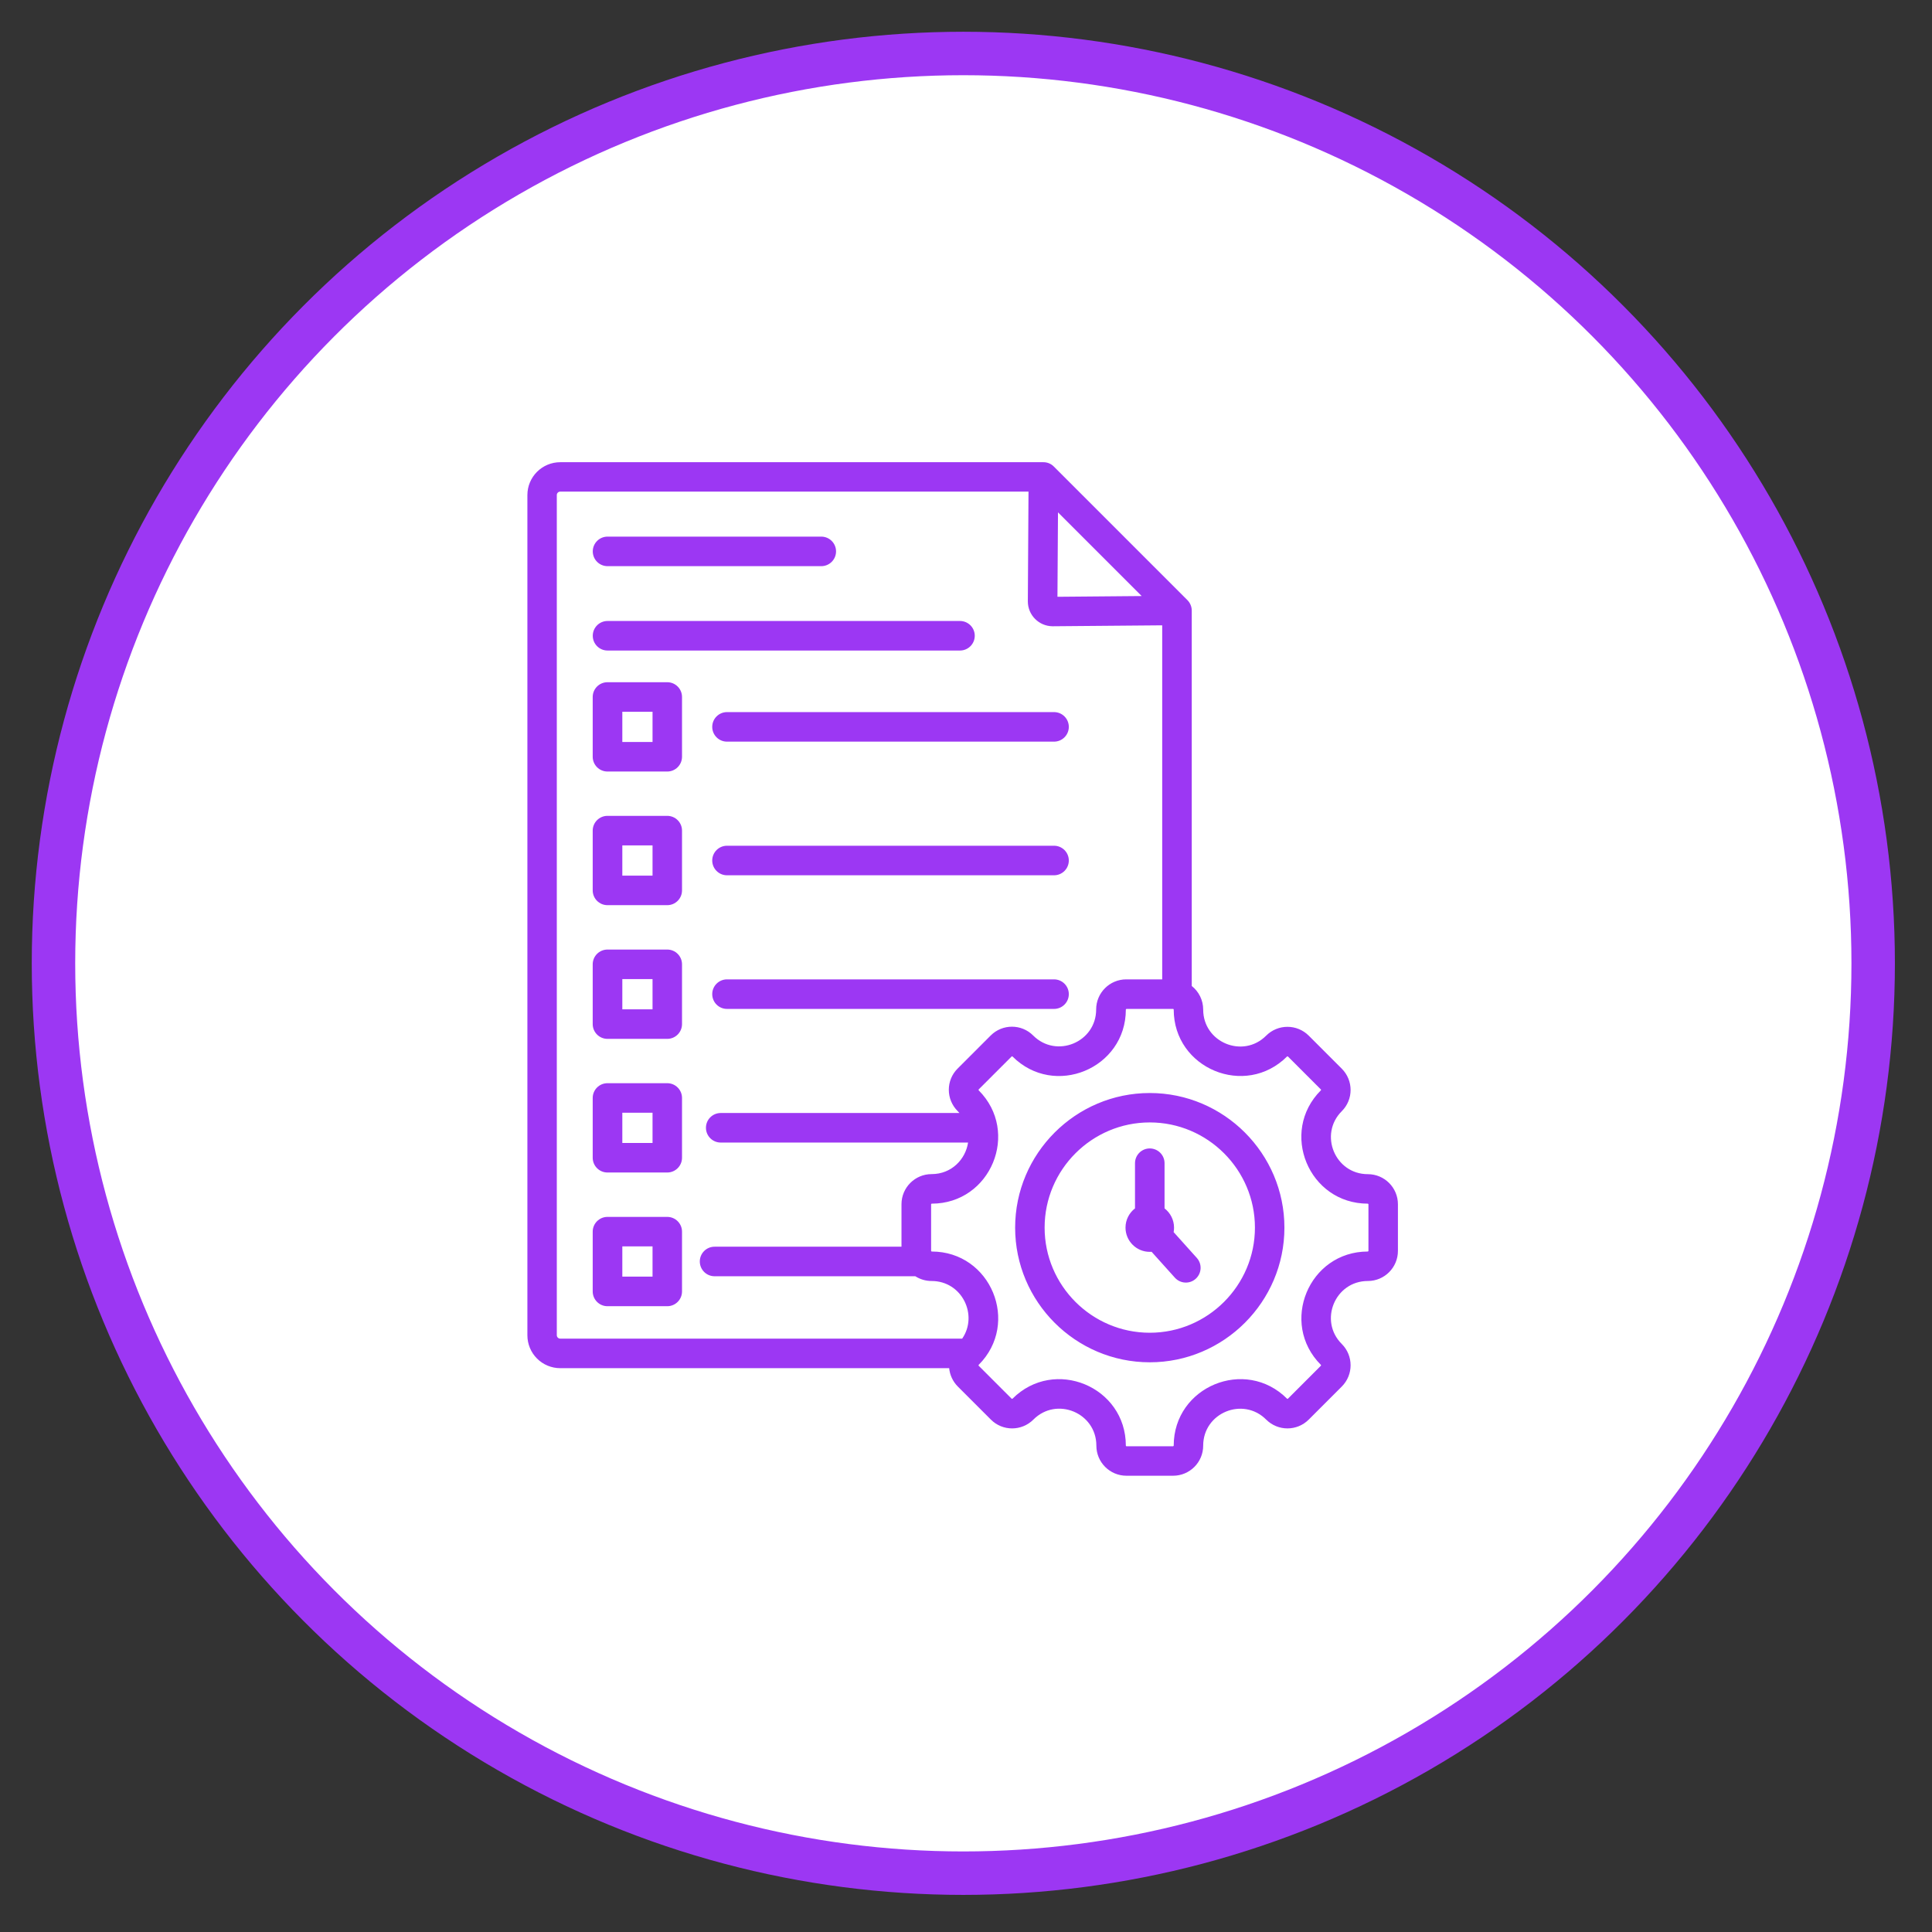
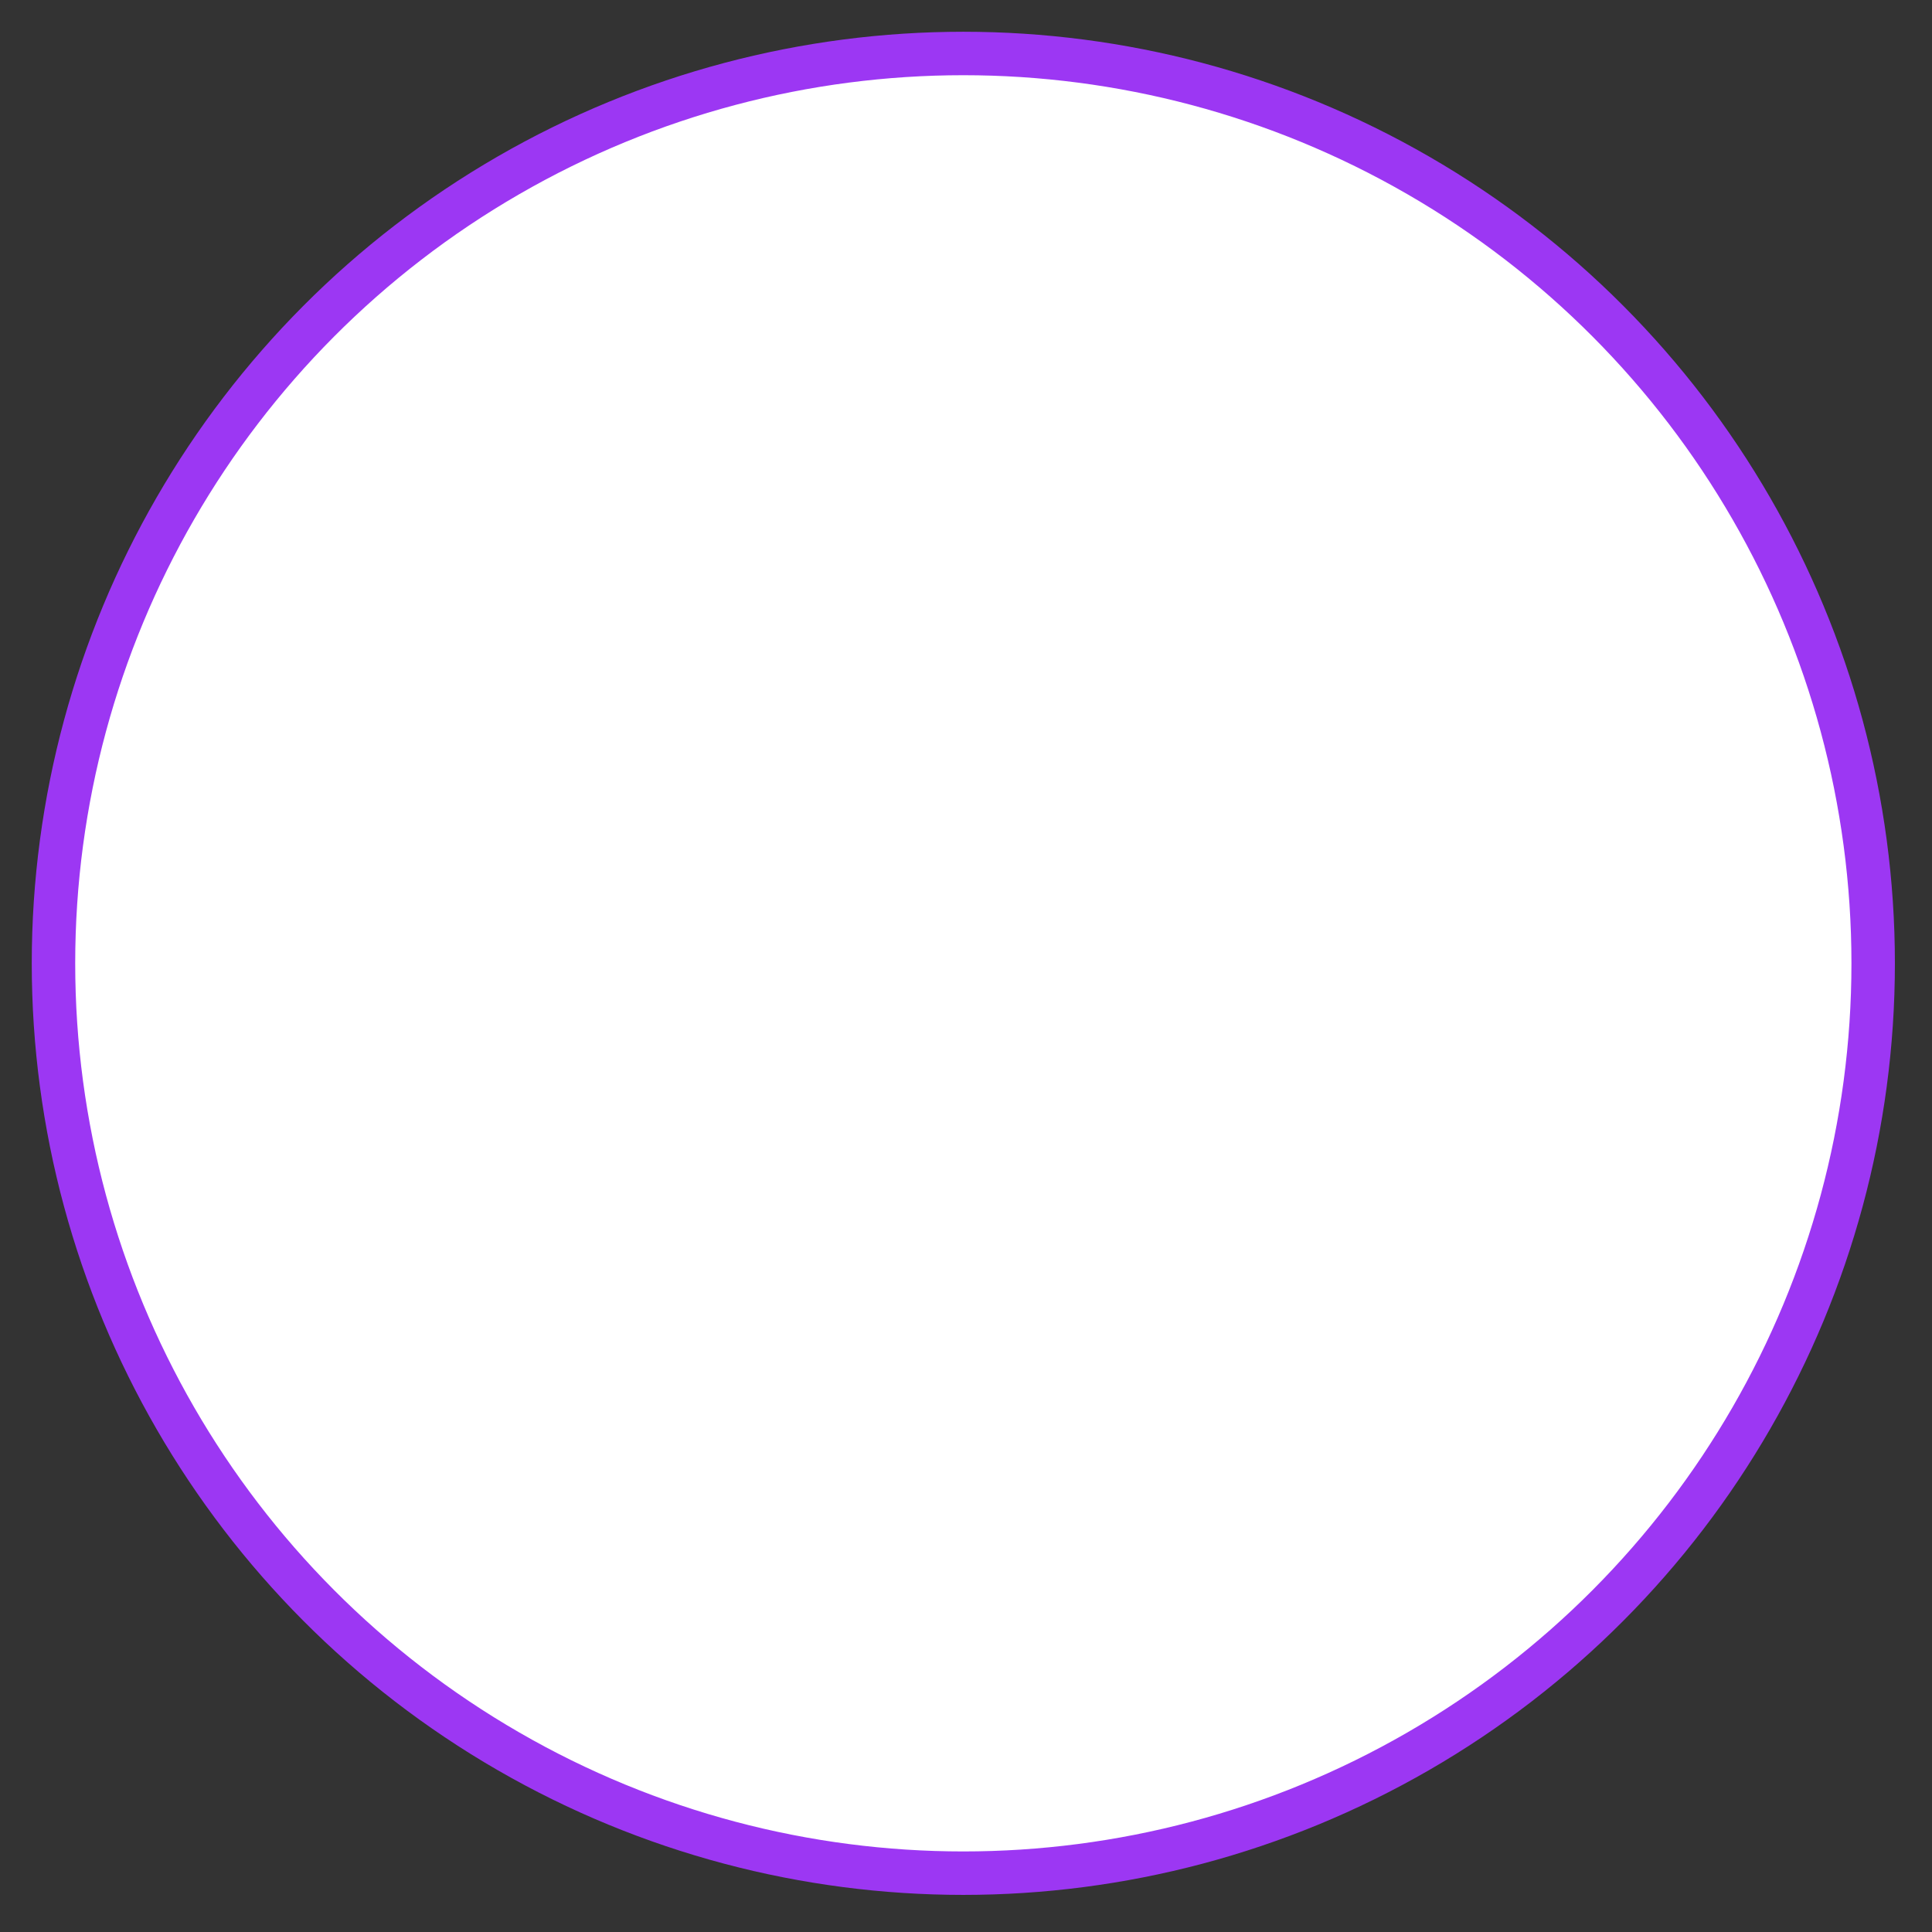
<svg xmlns="http://www.w3.org/2000/svg" id="Layer_1" viewBox="0 0 289 289">
  <rect x="0" y="0" width="289" height="289" fill="#333333" stroke="none" />
  <defs>
    <style>.cls-1{fill:#fff;stroke:#9c37f3;stroke-miterlimit:10;stroke-width:6.5px;}.cls-2{fill:#9c37f3;fill-rule:evenodd;}</style>
  </defs>
  <g id="Outer_Circle">
    <circle id="Outer_Circle-2" class="cls-1" cx="144.1" cy="144.1" r="136.1" />
  </g>
-   <path class="cls-2" d="M141.97,204.66h-58.16c-1.31,0-2.56-.52-3.48-1.44-.92-.92-1.44-2.17-1.44-3.48v-125.68c0-2.72,2.2-4.92,4.92-4.92h72.27c.59,0,1.15.23,1.56.65l19.98,19.98c.41.41.65.98.65,1.56v56.16c1.04.82,1.71,2.1,1.71,3.53,0,4.91,5.95,7.38,9.42,3.9,1.76-1.76,4.61-1.76,6.37,0l4.94,4.94c1.76,1.76,1.76,4.61,0,6.36-3.47,3.47-1.01,9.42,3.9,9.42,2.49,0,4.5,2.02,4.5,4.5v6.98c0,2.48-2.01,4.5-4.5,4.5-4.91,0-7.38,5.95-3.9,9.42,1.76,1.76,1.76,4.61,0,6.37l-4.94,4.94c-1.76,1.76-4.61,1.76-6.37,0-3.47-3.47-9.42-1.01-9.42,3.9,0,2.49-2.02,4.5-4.5,4.5h-6.98c-2.48,0-4.5-2.01-4.5-4.5,0-4.92-5.95-7.38-9.42-3.9-1.76,1.76-4.61,1.76-6.36,0l-4.94-4.94c-.77-.77-1.2-1.75-1.3-2.76h0ZM173.85,146.51v-52.97l-16.38.14s-.03,0-.05,0c-2.03-.03-3.67-1.68-3.67-3.72h0s.1-16.42.1-16.42h-70.05c-.28,0-.51.23-.51.51v125.68c0,.13.05.26.15.36.09.09.22.15.36.15h60.13c2.42-3.51-.02-8.62-4.58-8.62-.89,0-1.73-.26-2.43-.71h-30.03c-1.22,0-2.21-.99-2.21-2.21s.99-2.21,2.21-2.21h27.96v-6.36c0-2.48,2.02-4.5,4.5-4.5,2.99,0,5.08-2.21,5.46-4.72h-37c-1.22,0-2.21-.99-2.21-2.21s.99-2.21,2.21-2.21h35.71c-.09-.1-.18-.19-.27-.29-1.76-1.76-1.76-4.61,0-6.36l4.94-4.94c1.76-1.76,4.61-1.76,6.36,0,3.47,3.47,9.42,1.01,9.42-3.9,0-2.48,2.02-4.5,4.5-4.5h5.36ZM102.02,184.24v8.94c0,1.22-.99,2.21-2.21,2.21h-8.94c-1.22,0-2.21-.99-2.21-2.21v-8.94c0-1.22.99-2.21,2.21-2.21h8.94c1.22,0,2.21.99,2.21,2.21ZM97.61,186.44h-4.52v4.52h4.52v-4.52ZM108.75,150.92c-1.22,0-2.21-.99-2.21-2.21s.99-2.21,2.21-2.21h48.92c1.22,0,2.21.99,2.21,2.21s-.99,2.21-2.21,2.21h-48.92ZM108.75,130.93c-1.22,0-2.21-.99-2.21-2.21s.99-2.21,2.21-2.21h48.92c1.22,0,2.21.99,2.21,2.21s-.99,2.21-2.21,2.21h-48.92ZM90.88,97.31c-1.22,0-2.21-.99-2.21-2.21s.99-2.21,2.21-2.21h52.72c1.22,0,2.21.99,2.21,2.21s-.99,2.21-2.21,2.21h-52.72ZM102.02,144.25v8.94c0,1.22-.99,2.21-2.21,2.21h-8.94c-1.22,0-2.21-.99-2.21-2.21v-8.94c0-1.22.99-2.21,2.21-2.21h8.94c1.22,0,2.21.99,2.21,2.21ZM97.61,146.46h-4.52v4.52h4.52v-4.52ZM108.75,110.94c-1.22,0-2.21-.99-2.21-2.21s.99-2.21,2.21-2.21h48.92c1.22,0,2.21.99,2.21,2.21s-.99,2.21-2.21,2.21h-48.92ZM102.02,164.24v8.94c0,1.22-.99,2.21-2.21,2.21h-8.94c-1.22,0-2.21-.99-2.21-2.21v-8.94c0-1.22.99-2.21,2.21-2.21h8.94c1.22,0,2.21.99,2.21,2.21ZM97.61,166.45h-4.52v4.52h4.52v-4.52ZM102.02,104.26v8.94c0,1.22-.99,2.21-2.21,2.21h-8.94c-1.22,0-2.21-.99-2.21-2.21v-8.94c0-1.22.99-2.21,2.21-2.21h8.94c1.22,0,2.21.99,2.21,2.21ZM97.61,106.47h-4.52v4.52h4.52v-4.52ZM102.02,124.25v8.94c0,1.22-.99,2.21-2.21,2.21h-8.94c-1.22,0-2.21-.99-2.21-2.21v-8.94c0-1.22.99-2.21,2.21-2.21h8.94c1.22,0,2.21.99,2.21,2.21ZM97.61,126.46h-4.52v4.52h4.52v-4.52ZM90.88,84.69c-1.22,0-2.21-.99-2.21-2.21s.99-2.21,2.21-2.21h31.97c1.22,0,2.21.99,2.21,2.21s-.99,2.21-2.21,2.21h-31.97ZM170.78,89.16l-12.52-12.52c-.03,4.51-.06,10.58-.08,12.63l12.6-.11ZM204.61,187.21s.09-.04.09-.09v-6.98s-.04-.09-.09-.09c-8.84,0-13.28-10.71-7.02-16.96.03-.03.03-.09,0-.12l-4.94-4.94s-.09-.03-.12,0c-6.25,6.25-16.96,1.82-16.96-7.02,0-.05-.04-.09-.09-.09h-6.98s-.09.04-.09.09c0,8.84-10.71,13.28-16.96,7.02-.03-.03-.09-.03-.12,0l-4.94,4.94s-.03.09,0,.12c6.25,6.25,1.82,16.96-7.02,16.96-.05,0-.09.04-.09.09v6.98s.04.09.09.09c8.84,0,13.28,10.71,7.02,16.96-.03.03-.03.09,0,.12l4.94,4.94s.09.03.12,0c6.26-6.26,16.96-1.82,16.96,7.02,0,.05.04.09.09.09h6.98s.09-.04.09-.09c0-8.84,10.71-13.28,16.96-7.02.03.03.09.03.12,0l4.94-4.94s.03-.09,0-.12c-6.25-6.25-1.81-16.96,7.02-16.96ZM171.99,203.78c-11.1,0-20.14-9.05-20.14-20.14s9.05-20.14,20.14-20.14,20.14,9.05,20.14,20.14-9.05,20.14-20.14,20.14ZM171.99,199.36c8.66,0,15.73-7.07,15.73-15.73s-7.07-15.73-15.73-15.73-15.73,7.06-15.73,15.73,7.06,15.73,15.73,15.73ZM172.27,187.25c-.09,0-.19.01-.28.01-2,0-3.63-1.62-3.63-3.63,0-1.17.56-2.21,1.42-2.87v-6.76c0-1.22.99-2.21,2.21-2.21s2.21.99,2.21,2.21v6.76c.86.66,1.42,1.71,1.42,2.88,0,.23-.02.45-.06.67l3.47,3.86c.81.91.74,2.3-.17,3.12s-2.3.74-3.12-.17l-3.47-3.86Z" />
</svg>